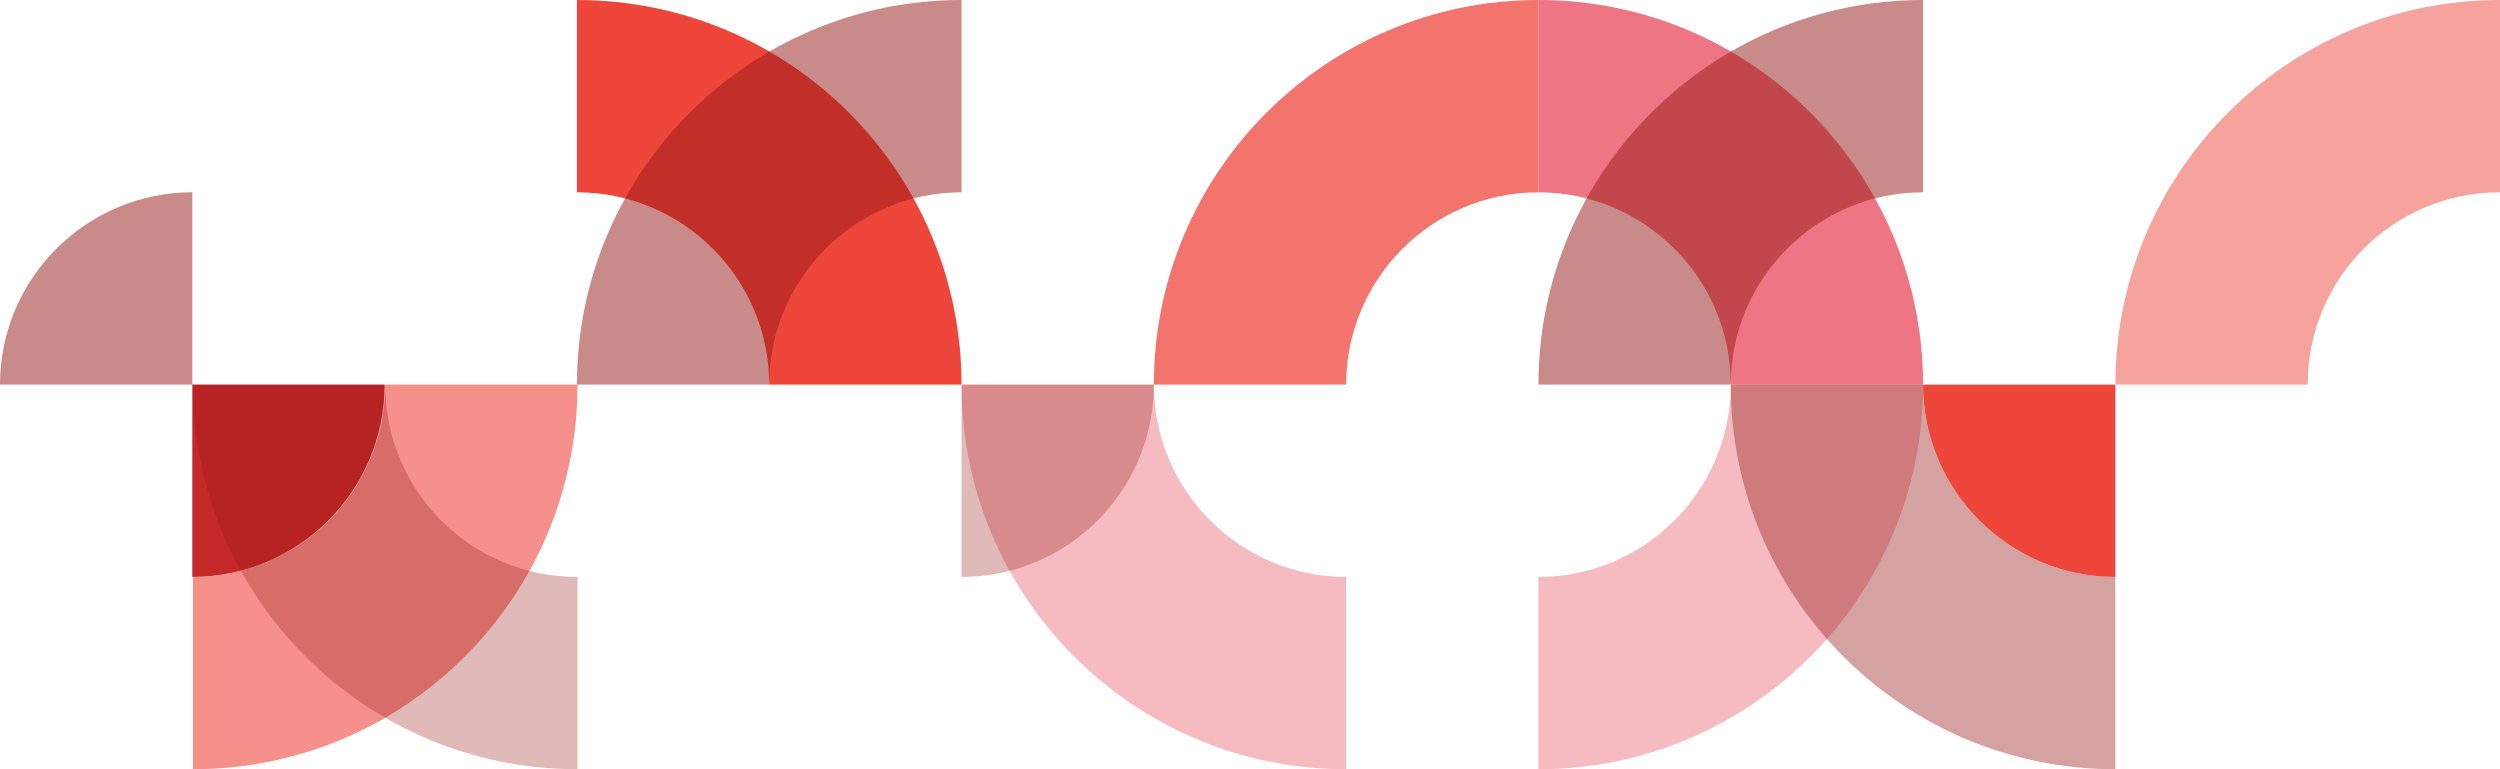
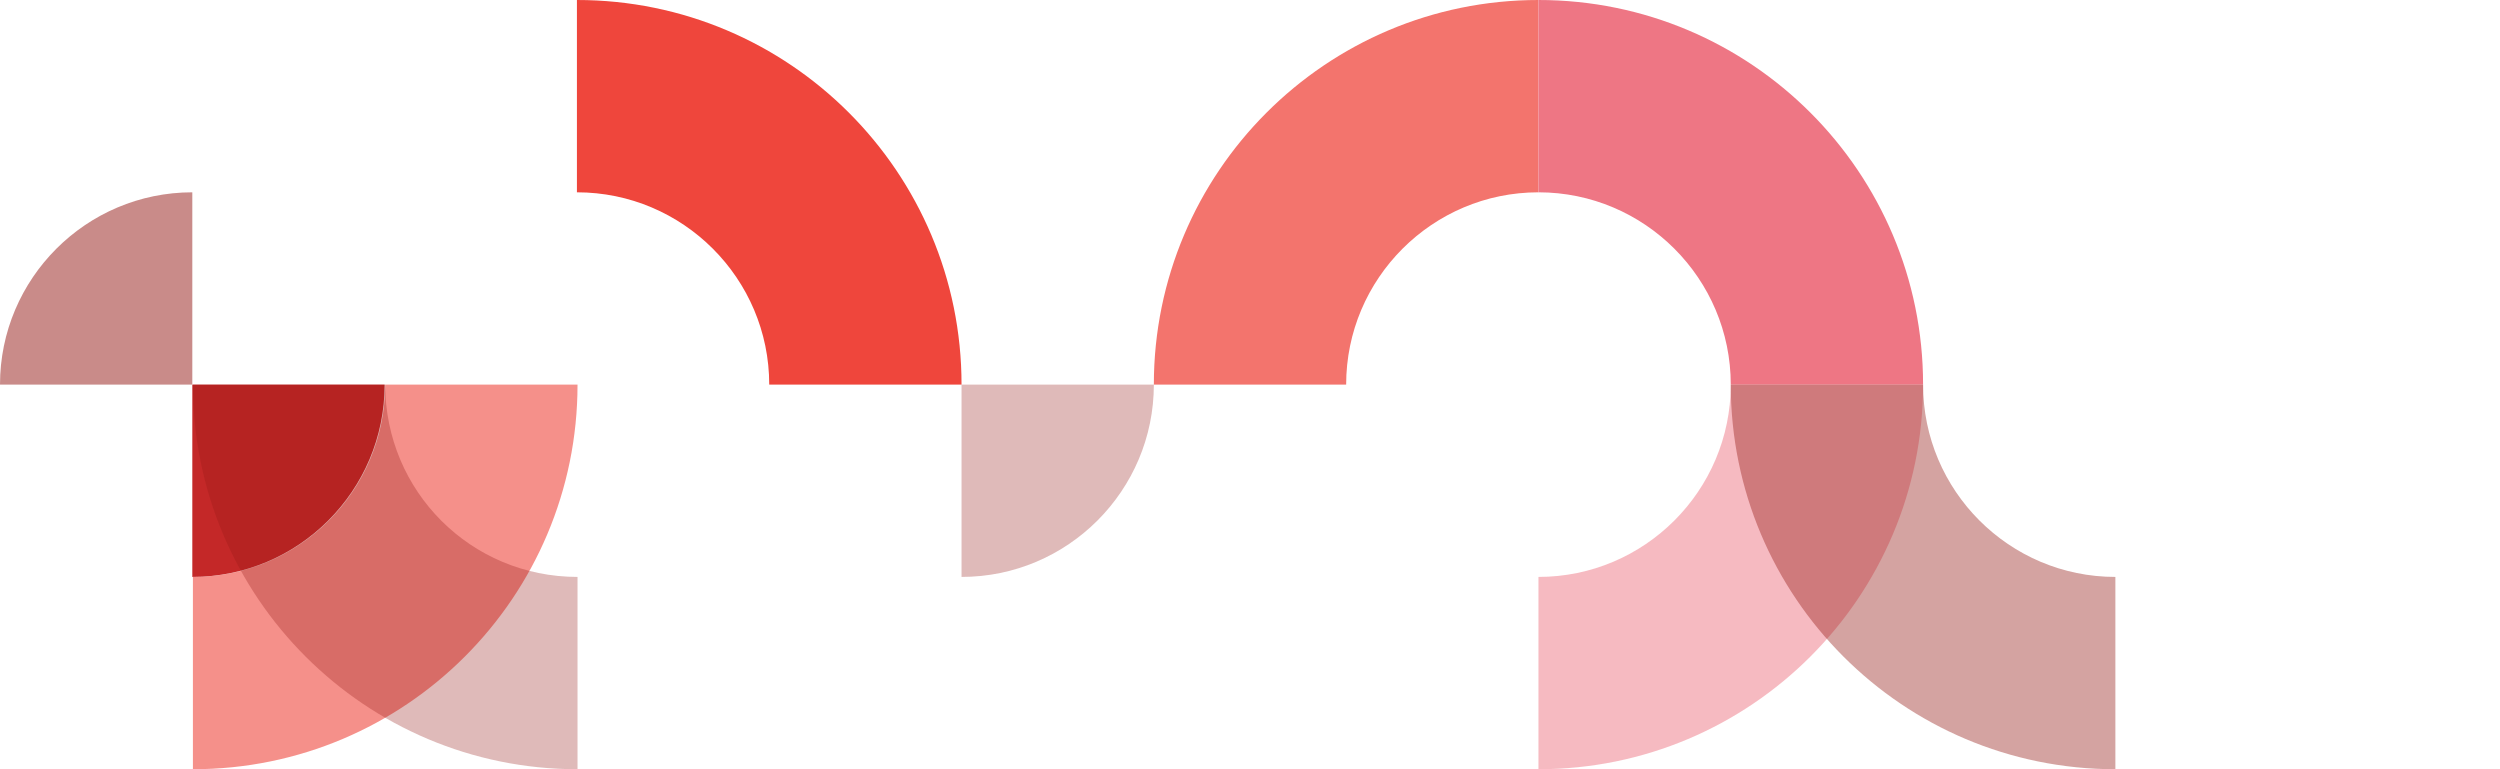
<svg xmlns="http://www.w3.org/2000/svg" width="325" height="100" viewBox="0 0 325 100" fill="none">
  <path opacity="0.6" d="M50.078 50C50.078 63.785 38.863 75 25.078 75V100C52.726 100 75.078 77.57 75.078 50H50.078Z" fill="#EF463C" />
  <path d="M25 75C38.785 75 50 63.785 50 50H25V75Z" fill="#C42828" />
  <path opacity="0.3" d="M50.078 50H25.078C25.078 77.648 47.508 100 75.078 100V75C61.215 75 50.078 63.863 50.078 50Z" fill="#941914" />
-   <path opacity="0.5" d="M325 25L325 0C297.352 -1.20853e-06 275 22.43 275 50L300 50C300 36.137 311.137 25 325 25Z" fill="#EF463C" />
  <path d="M75 0V25C88.785 25 100 36.215 100 50H125C125 22.43 102.648 0 75 0Z" fill="#EF463C" />
-   <path opacity="0.5" d="M75 50H100C100 36.215 111.215 25 125 25V0C97.43 0 75 22.43 75 50Z" fill="#941914" />
  <path opacity="0.75" d="M150 50H175C175 36.215 186.215 25 200 25V0C172.352 0 150 22.43 150 50Z" fill="#EF463C" />
  <path d="M200 0V25C213.785 25 225 36.215 225 50H250C250 22.43 227.648 0 200 0Z" fill="#EE7684" />
  <path opacity="0.5" d="M250 50L225 50C225 63.785 213.785 75 200 75L200 100C227.57 100 250 77.648 250 50Z" fill="#EE7684" />
-   <path opacity="0.5" d="M150 50C150 63.785 161.215 75 175 75V100C147.352 100 125 77.57 125 50H150Z" fill="#EE7684" />
  <path opacity="0.3" d="M150 50C150 63.785 138.785 75 125 75L125 50L150 50Z" fill="#941914" />
  <path opacity="0.5" d="M1.71661e-05 50C1.73305e-05 36.215 11.215 25 25 25L25 50L1.71661e-05 50Z" fill="#941914" />
-   <path d="M275 75C261.215 75 250 63.785 250 50L275 50L275 75Z" fill="#EF463C" />
-   <path opacity="0.5" d="M200 50H225C225 36.215 236.215 25 250 25V0C222.43 0 200 22.43 200 50Z" fill="#941914" />
  <path opacity="0.4" d="M250 50C250 63.785 261.215 75 275 75V100C247.352 100 225 77.57 225 50H250Z" fill="#941914" />
</svg>